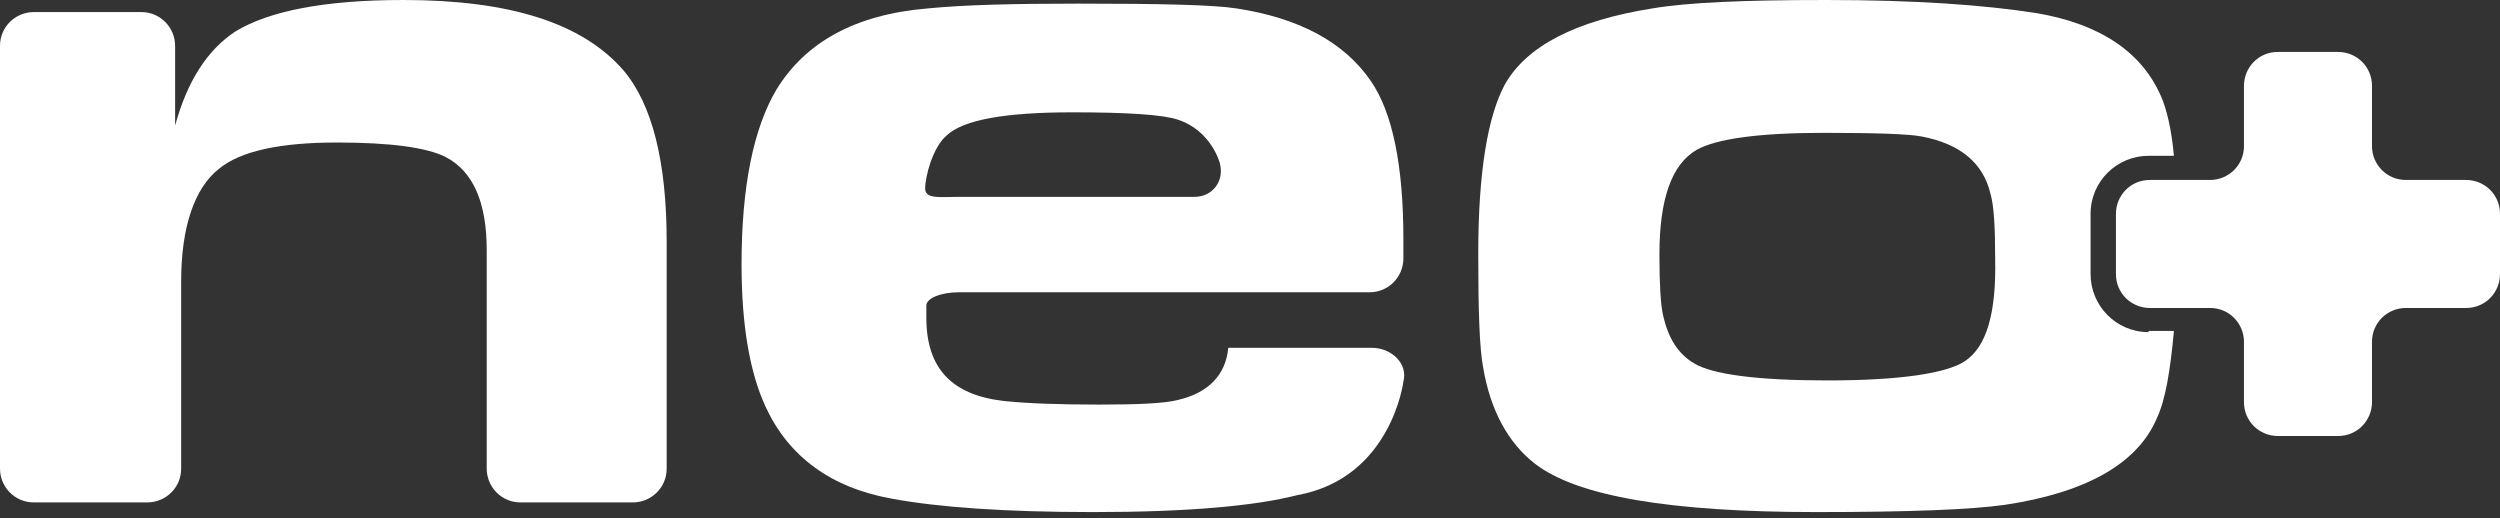
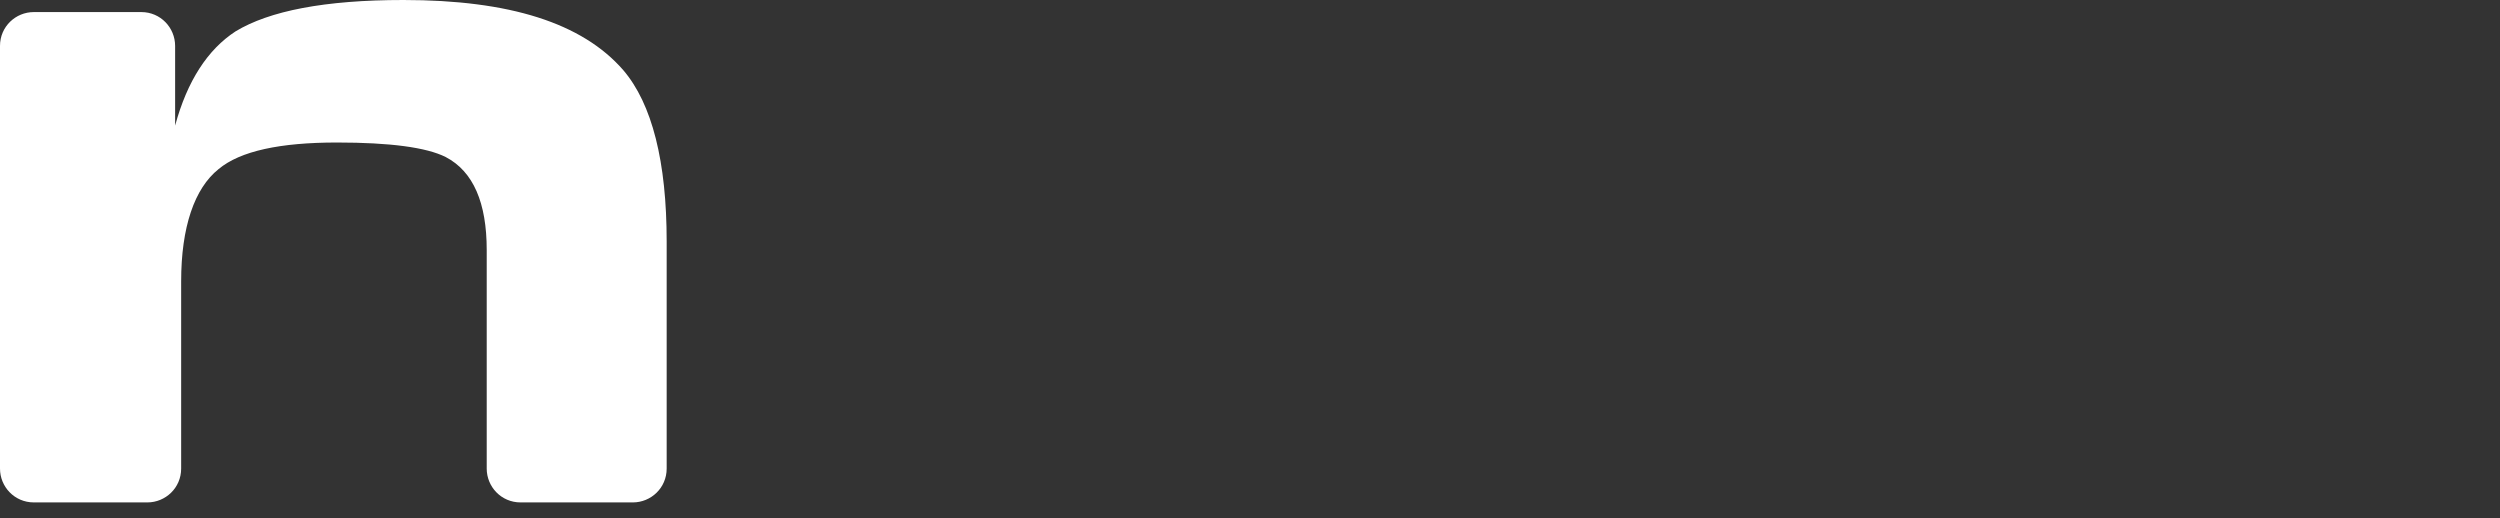
<svg xmlns="http://www.w3.org/2000/svg" version="1.1" id="Ebene_1" x="0px" y="0px" viewBox="0 0 207 42.9" style="enable-background:new 0 0 207 42.9;" xml:space="preserve">
  <rect x="0" y="0" width="207" height="42.9" fill="#333333" stroke="none" />
  <style type="text/css">
	.st0{fill:#FF6C0E;}
	.st1{fill:#47A2DA;}
	.st2{fill:#F6F6F6;}
	.st3{fill:#FFFFFF;}
</style>
  <g>
    <path class="st3" d="M55.2,20v18.8c0,1.6-1.3,2.8-2.8,2.8h-9.3c-1.6,0-2.8-1.3-2.8-2.8V20.7c0-3.9-1.1-6.5-3.4-7.7   c-1.6-0.8-4.6-1.2-9-1.2c-4.7,0-8,0.7-9.8,2.2c-2,1.6-3.1,4.8-3.1,9.3v15.5c0,1.6-1.3,2.8-2.8,2.8H2.8c-1.6,0-2.8-1.3-2.8-2.8v-35   c0-1.6,1.3-2.8,2.8-2.8h8.9c1.6,0,2.8,1.3,2.8,2.8v6.6c1-3.7,2.7-6.3,5-7.8C22.3,0.9,26.9,0,33.4,0c8.8,0,14.8,1.9,18.2,5.8   C54,8.6,55.2,13.4,55.2,20z" />
-     <path class="st3" d="M79.4,24.2h34c1.6,0,2.8-1.3,2.8-2.8v-1.6c0-6.1-0.9-10.5-2.7-13.1c-2.2-3.2-5.9-5.2-11.1-6   c-1.9-0.3-6.3-0.4-13.1-0.4c-5.3,0-9.5,0.1-12.5,0.4c-6,0.5-10.1,2.8-12.5,6.7c-1.9,3.2-2.9,8-2.9,14.5c0,5.1,0.7,9,2,11.8   c1.9,4.1,5.4,6.7,10.5,7.6c3.8,0.7,9.3,1.1,16.6,1.1c7.8,0,13.4-0.5,16.9-1.4c7.8-1.4,8.8-9.4,8.8-9.4c0.4-1.5-1-2.8-2.6-2.8h-11.9   c-0.2,2.2-1.6,3.7-4.1,4.3c-1.1,0.3-3.3,0.4-6.6,0.4c-3.4,0-6-0.1-7.9-0.3c-4.3-0.5-6.4-2.7-6.4-6.9c0,0,0-0.4,0-1   S77.9,24.2,79.4,24.2z M78.4,11.2c1.4-1.3,4.9-1.9,10.4-1.9c4.6,0,7.5,0.2,8.7,0.6c2.8,0.9,3.5,3.6,3.5,3.6   c0.4,1.5-0.6,2.8-2.1,2.8H79.4c-1.6,0-2.8,0.2-2.8-0.7C76.6,14.7,77.2,12.2,78.4,11.2z" />
-     <path class="st3" d="M177.9,27.5c-2.7,0-4.8-2.2-4.8-4.8v-5c0-2.7,2.2-4.8,4.8-4.8h2.1c-0.2-2.2-0.6-3.9-1.1-5   c-1.6-3.6-5-5.9-10.2-6.8C164.3,0.4,158.5,0,151.2,0c-6.7,0-11.5,0.2-14.4,0.7c-6.3,1-10.4,3.1-12.2,6.3c-1.4,2.6-2.2,7.2-2.2,14   c0,4.7,0.1,7.8,0.4,9.4c0.6,3.6,2.1,6.3,4.3,8c3.5,2.7,11.2,4,23.3,4c7.6,0,12.8-0.2,15.6-0.6c6.7-1,11-3.4,12.6-7.2   c0.7-1.5,1.1-3.9,1.4-7.2H177.9z M162.7,29.9c-1.5,1-5.3,1.6-11.4,1.6c-5.8,0-9.5-0.5-11-1.4c-1.4-0.8-2.2-2.2-2.6-4   c-0.2-0.9-0.3-2.6-0.3-5c0-4.6,1-7.5,3.1-8.7c1.6-0.9,5.1-1.4,10.5-1.4c4.4,0,7.1,0.1,8.1,0.3c3.2,0.6,5.1,2.2,5.7,4.7   c0.3,1,0.4,2.8,0.4,5.4C165.3,25.9,164.5,28.7,162.7,29.9z" />
-     <path class="st3" d="M188.6,4.3c-1.6,0-2.8,1.3-2.8,2.8v5c0,1.6-1.3,2.8-2.8,2.8h-5c-1.6,0-2.8,1.3-2.8,2.8v5   c0,1.6,1.3,2.8,2.8,2.8h5c1.6,0,2.8,1.3,2.8,2.8v5c0,1.6,1.3,2.8,2.8,2.8h5c1.6,0,2.8-1.3,2.8-2.8v-5c0-1.6,1.3-2.8,2.8-2.8h5   c1.6,0,2.8-1.3,2.8-2.8v-5c0-1.6-1.3-2.8-2.8-2.8h-5c-1.6,0-2.8-1.3-2.8-2.8v-5c0-1.6-1.3-2.8-2.8-2.8H188.6z" />
  </g>
</svg>